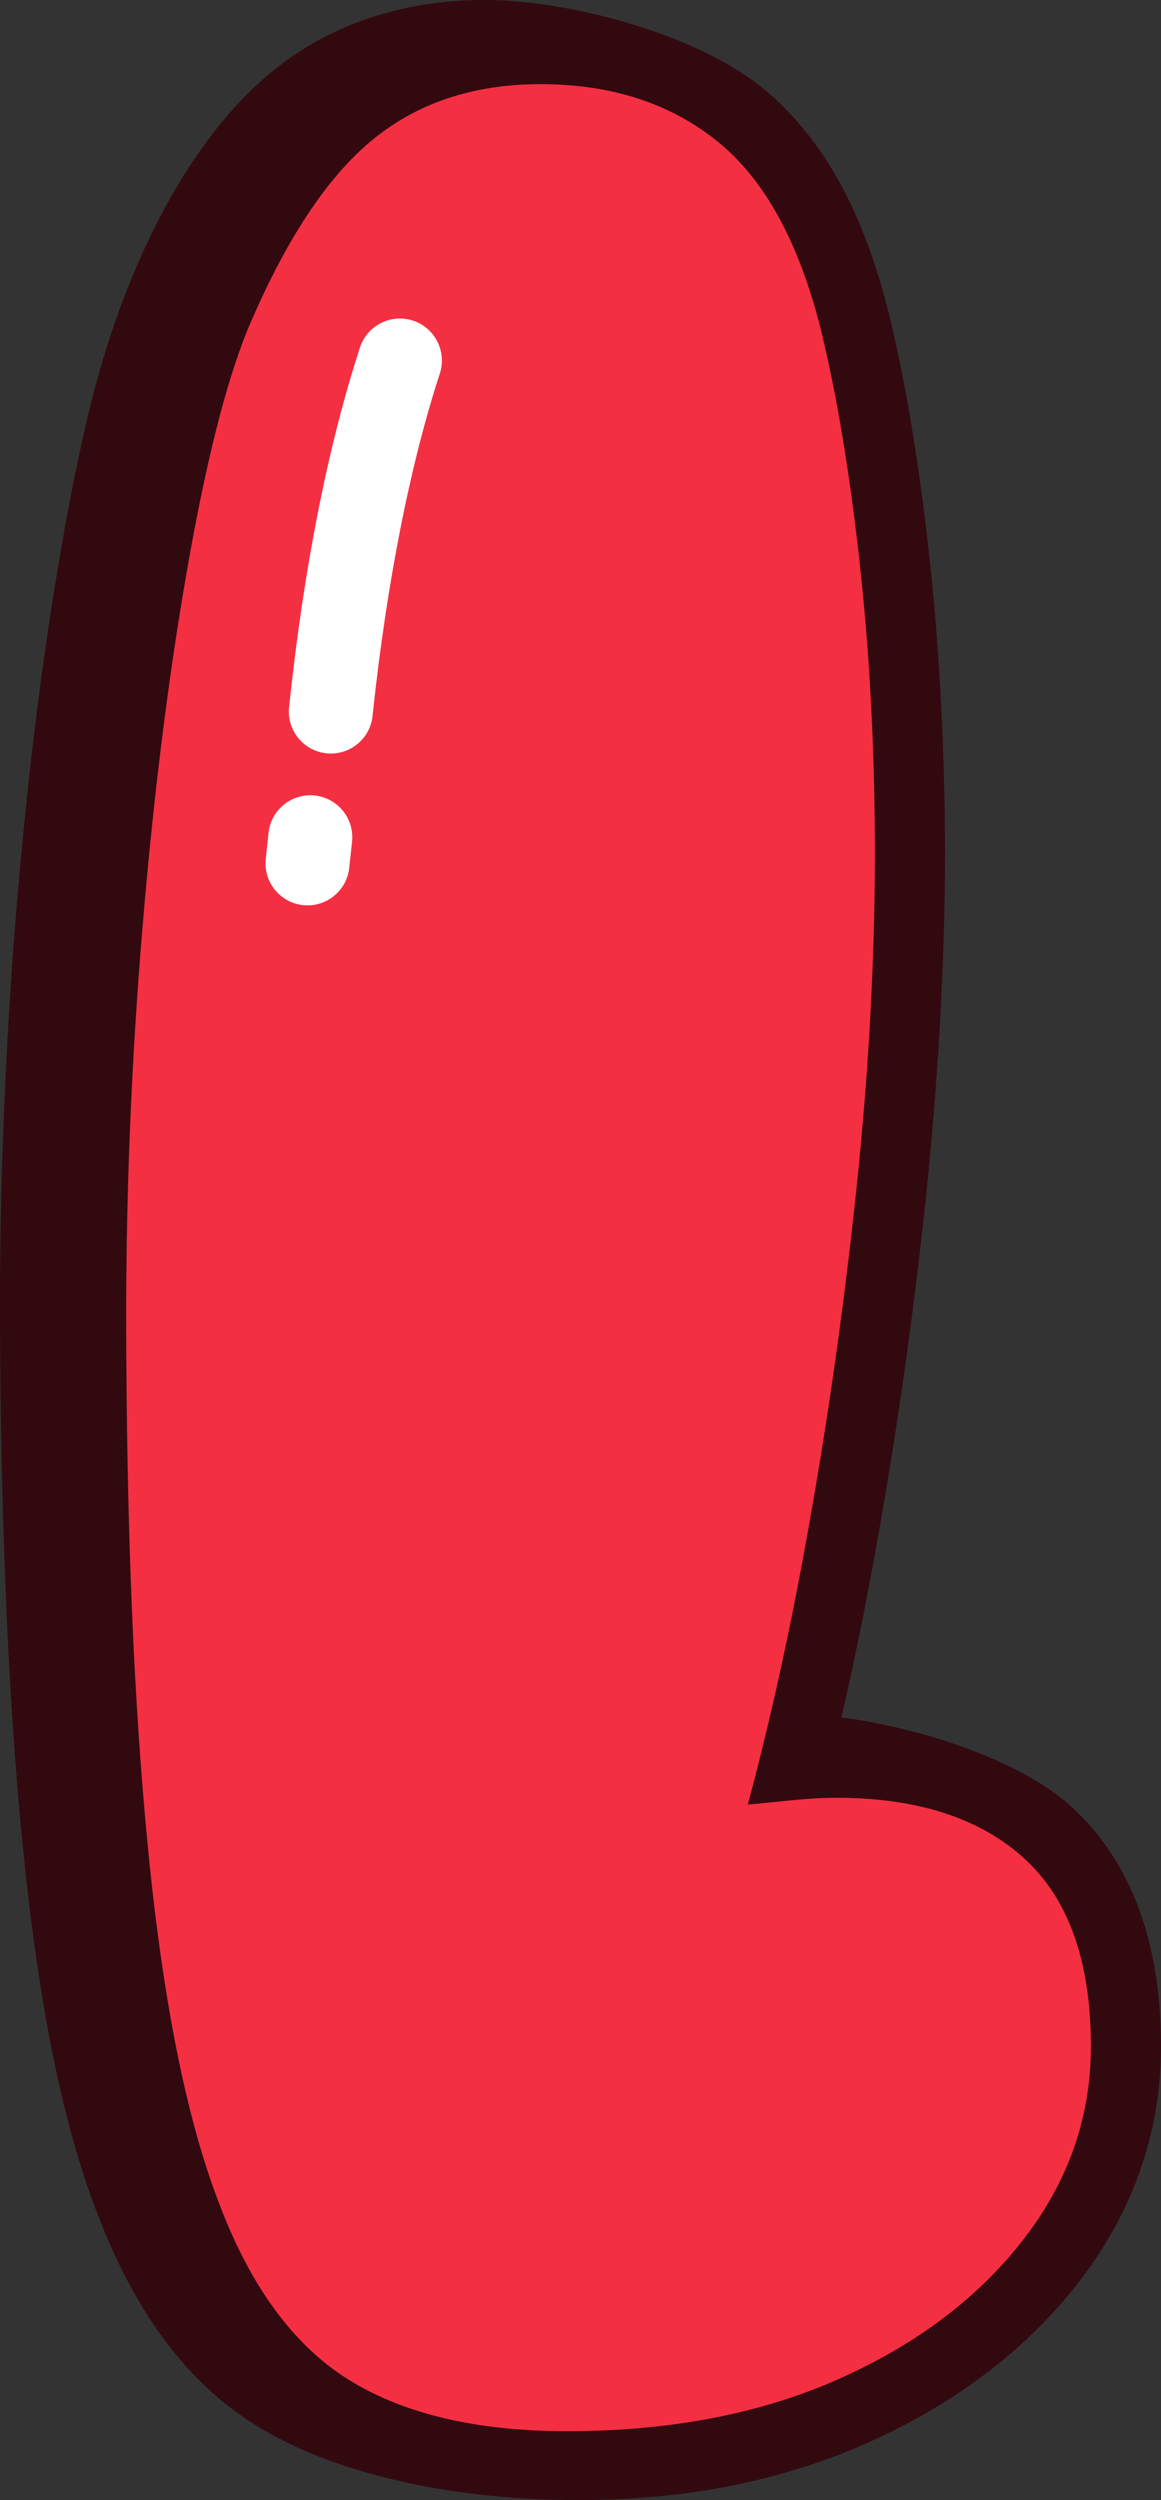
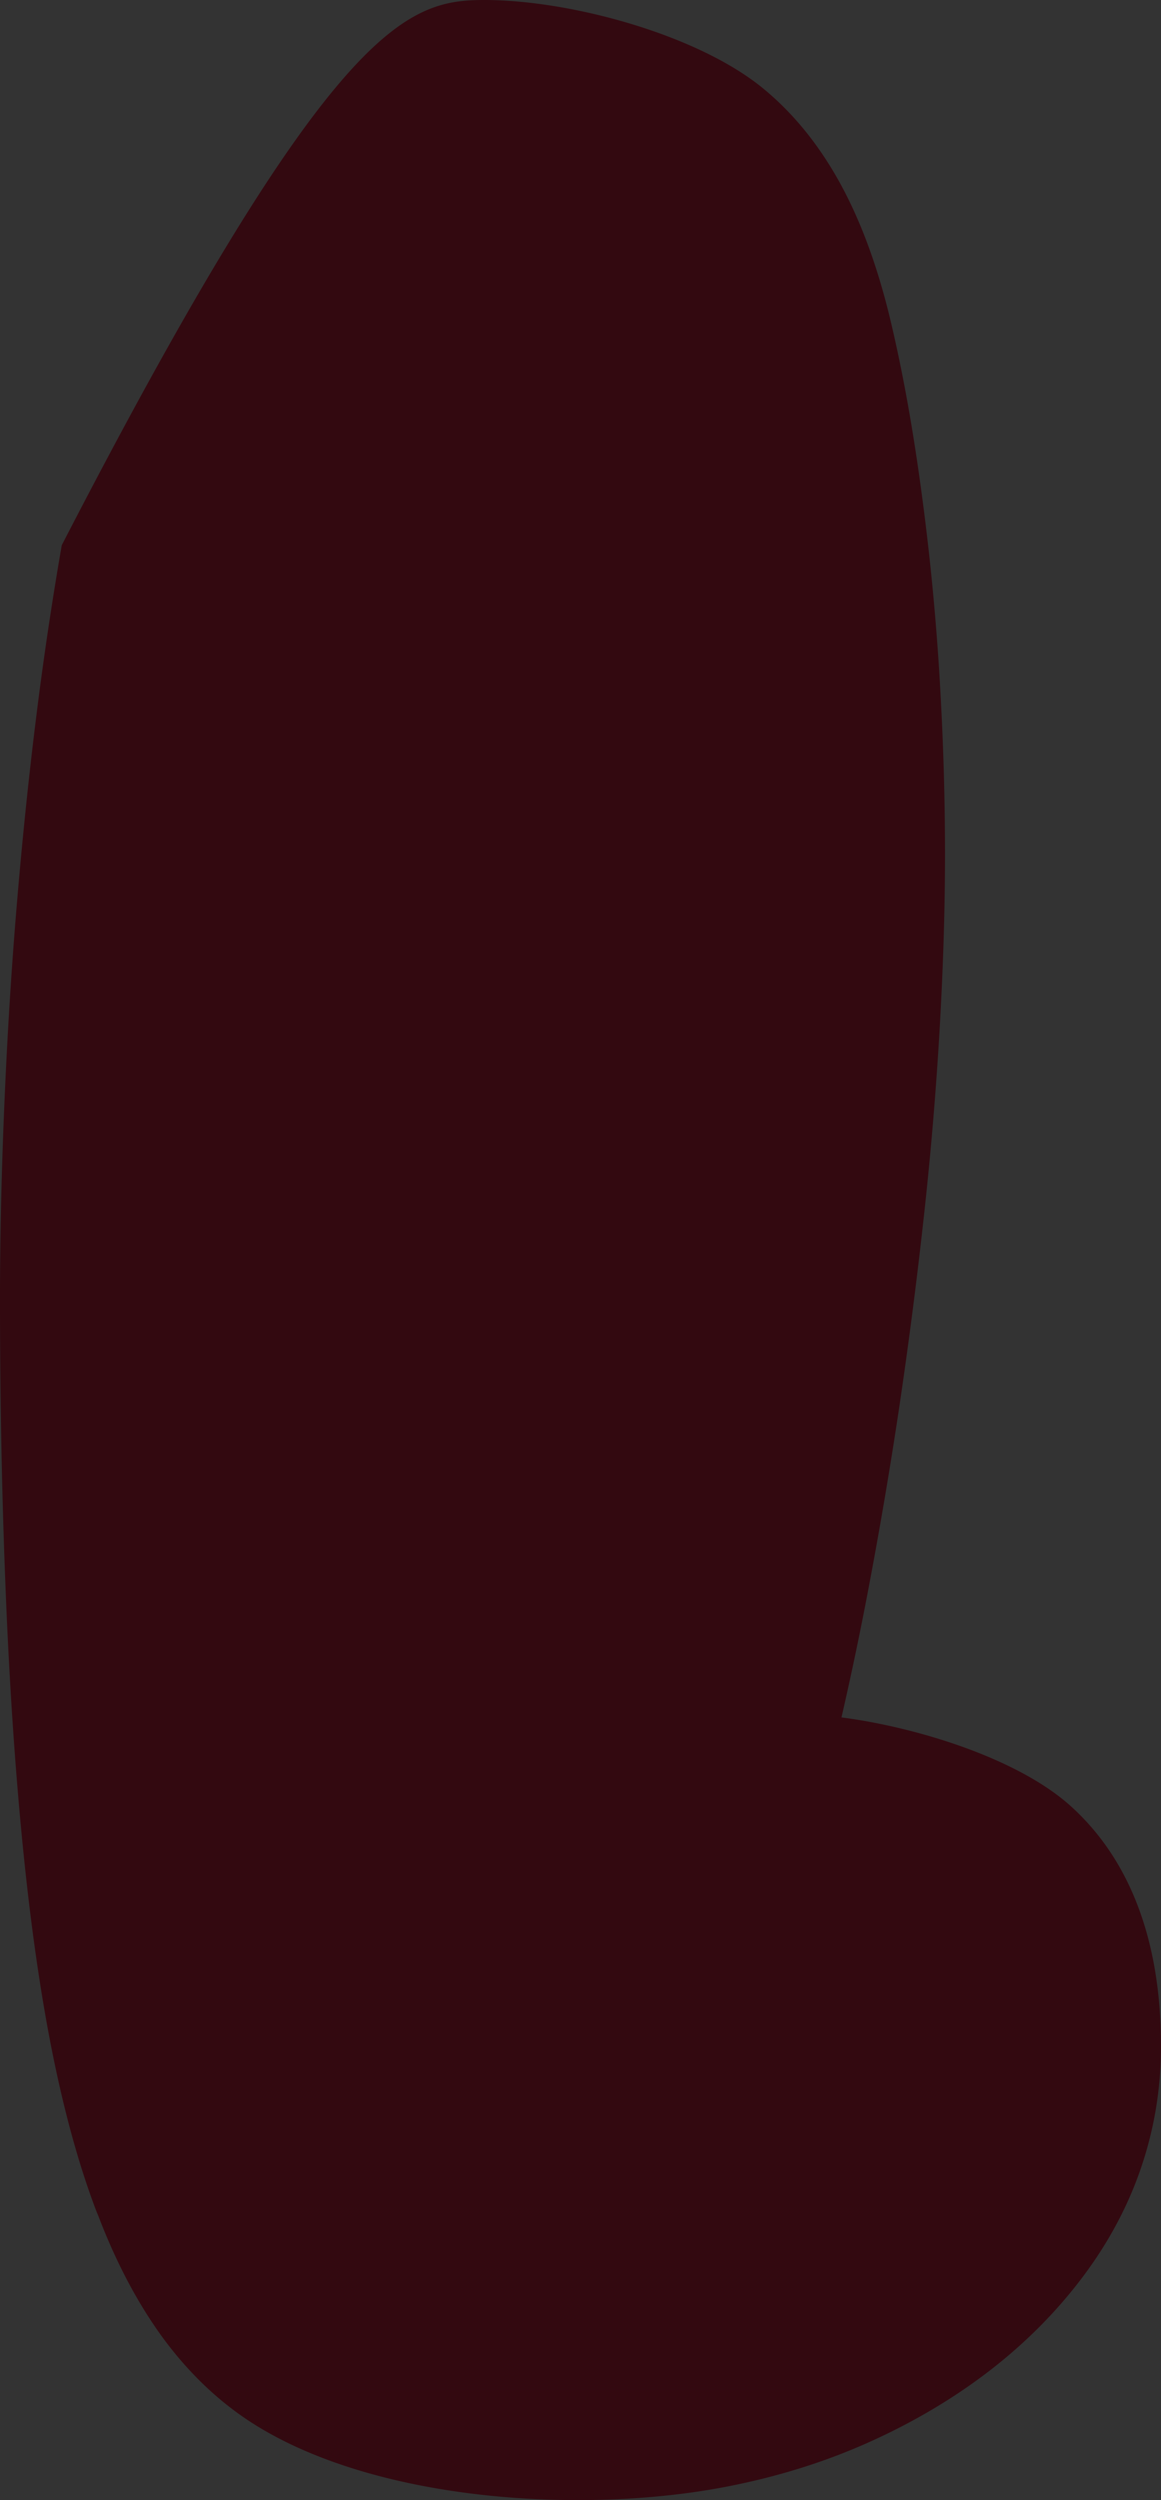
<svg xmlns="http://www.w3.org/2000/svg" shape-rendering="geometricPrecision" text-rendering="geometricPrecision" image-rendering="optimizeQuality" fill-rule="evenodd" clip-rule="evenodd" viewBox="0 0 238 512.389">
  <rect x="0" y="0" width="238" height="512.389" fill="#333333" stroke="none" />
  <g fill-rule="nonzero">
-     <path fill="#330910" d="M172.499 351.978c15.233 1.974 36.217 8.354 47.134 18.302 6.32 5.755 11.031 12.999 14.112 21.688 2.834 8.001 4.255 17.154 4.255 27.437 0 8.818-1.447 17.354-4.333 25.573-2.842 8.092-7.084 15.759-12.712 22.973-5.42 6.954-11.809 13.195-19.146 18.715-7.258 5.455-15.359 10.17-24.268 14.121-8.954 3.963-18.615 6.941-28.95 8.914-29.245 5.589-71.129 2.977-96.302-12.739-7.254-4.537-13.665-10.626-19.21-18.254-5.007-6.958-9.331-15.15-12.926-24.582l-.395-.938c-3.534-9.275-6.567-20.236-9.092-32.862-2.412-12.074-4.42-26.124-6.007-42.123-1.539-15.507-2.703-32.652-3.468-51.415C.4 307.422 0 287.19 0 266.098c0-12.43.3-25.672.891-39.711.591-13.96 1.426-27.42 2.499-40.319 1.13-13.564 2.464-26.525 3.999-38.855a736.608 736.608 0 015.271-35.473c1.978-11.374 4.051-21.362 6.211-29.945 5.876-23.382 17.754-51.306 36.699-66.957C67.97 4.577 83.342 0 99.297 0c17.506 0 43.427 7.002 56.934 17.954 6.372 5.181 11.774 11.848 16.181 19.966 4.068 7.497 7.384 16.477 9.935 26.908 1.717 7.106 3.26 14.798 4.621 23.056 1.364 8.31 2.572 17.224 3.607 26.716a522.589 522.589 0 012.329 29.488 598.02 598.02 0 01.818 30.871c0 11.4-.379 23.526-1.122 36.356a743.53 743.53 0 01-3.246 38.307 1034.24 1034.24 0 01-4.981 38.568 964.38 964.38 0 01-6.402 37.711 692.317 692.317 0 01-5.077 24.352l-.395 1.725z" />
-     <path fill="#F42F42" d="M153.302 369.833c3.925-14.66 7.458-30.18 10.574-46.569 4.651-24.465 8.388-49.538 11.213-75.215 2.838-25.678 4.255-50.042 4.255-73.09 0-20.622-1.016-40.241-3.033-58.842-2.03-18.602-4.659-34.574-7.888-47.921-4.451-18.193-11.527-31.236-21.232-39.124-9.704-7.88-21.835-11.822-36.394-11.822-13.747 0-25.277 3.838-34.574 11.522-9.301 7.684-17.798 20.622-25.477 38.82-4.451 10.921-8.597 27.398-12.435 49.437-3.841 22.04-6.875 46.4-9.1 73.09-2.226 26.69-3.334 52.975-3.334 78.852 0 43.275 1.513 80.174 4.546 110.701 3.034 30.536 7.784 54.288 14.256 71.277 6.467 17.389 15.372 29.619 26.689 36.699 11.322 7.072 26.286 10.614 44.887 10.614 21.027 0 39.529-3.542 55.501-10.614 15.972-7.08 28.615-16.584 37.911-28.51 9.306-11.926 13.956-25.178 13.956-39.733 0-17.385-4.555-30.228-13.647-38.511-9.101-8.293-21.944-12.444-38.52-12.444-6.341 0-11.961.891-18.154 1.383z" />
-     <path fill="#fff" d="M73.789 71.229c1.465-4.52 6.328-6.993 10.848-5.528 4.52 1.465 6.993 6.328 5.529 10.848-2.773 8.492-5.59 19.101-8.119 31.966-2.199 11.174-4.164 23.9-5.672 38.194-.482 4.724-4.711 8.162-9.435 7.68-4.725-.483-8.162-4.711-7.68-9.436 1.591-15.102 3.625-28.315 5.872-39.741 2.659-13.525 5.671-24.83 8.657-33.983zm-18.736 99.454c.5-4.725 4.742-8.149 9.466-7.65 4.724.5 8.149 4.742 7.649 9.466l-.574 5.355c-.499 4.724-4.741 8.149-9.466 7.649-4.724-.5-8.148-4.741-7.649-9.466l.574-5.354z" />
+     <path fill="#330910" d="M172.499 351.978c15.233 1.974 36.217 8.354 47.134 18.302 6.32 5.755 11.031 12.999 14.112 21.688 2.834 8.001 4.255 17.154 4.255 27.437 0 8.818-1.447 17.354-4.333 25.573-2.842 8.092-7.084 15.759-12.712 22.973-5.42 6.954-11.809 13.195-19.146 18.715-7.258 5.455-15.359 10.17-24.268 14.121-8.954 3.963-18.615 6.941-28.95 8.914-29.245 5.589-71.129 2.977-96.302-12.739-7.254-4.537-13.665-10.626-19.21-18.254-5.007-6.958-9.331-15.15-12.926-24.582l-.395-.938c-3.534-9.275-6.567-20.236-9.092-32.862-2.412-12.074-4.42-26.124-6.007-42.123-1.539-15.507-2.703-32.652-3.468-51.415C.4 307.422 0 287.19 0 266.098c0-12.43.3-25.672.891-39.711.591-13.96 1.426-27.42 2.499-40.319 1.13-13.564 2.464-26.525 3.999-38.855a736.608 736.608 0 015.271-35.473C67.97 4.577 83.342 0 99.297 0c17.506 0 43.427 7.002 56.934 17.954 6.372 5.181 11.774 11.848 16.181 19.966 4.068 7.497 7.384 16.477 9.935 26.908 1.717 7.106 3.26 14.798 4.621 23.056 1.364 8.31 2.572 17.224 3.607 26.716a522.589 522.589 0 012.329 29.488 598.02 598.02 0 01.818 30.871c0 11.4-.379 23.526-1.122 36.356a743.53 743.53 0 01-3.246 38.307 1034.24 1034.24 0 01-4.981 38.568 964.38 964.38 0 01-6.402 37.711 692.317 692.317 0 01-5.077 24.352l-.395 1.725z" />
  </g>
</svg>